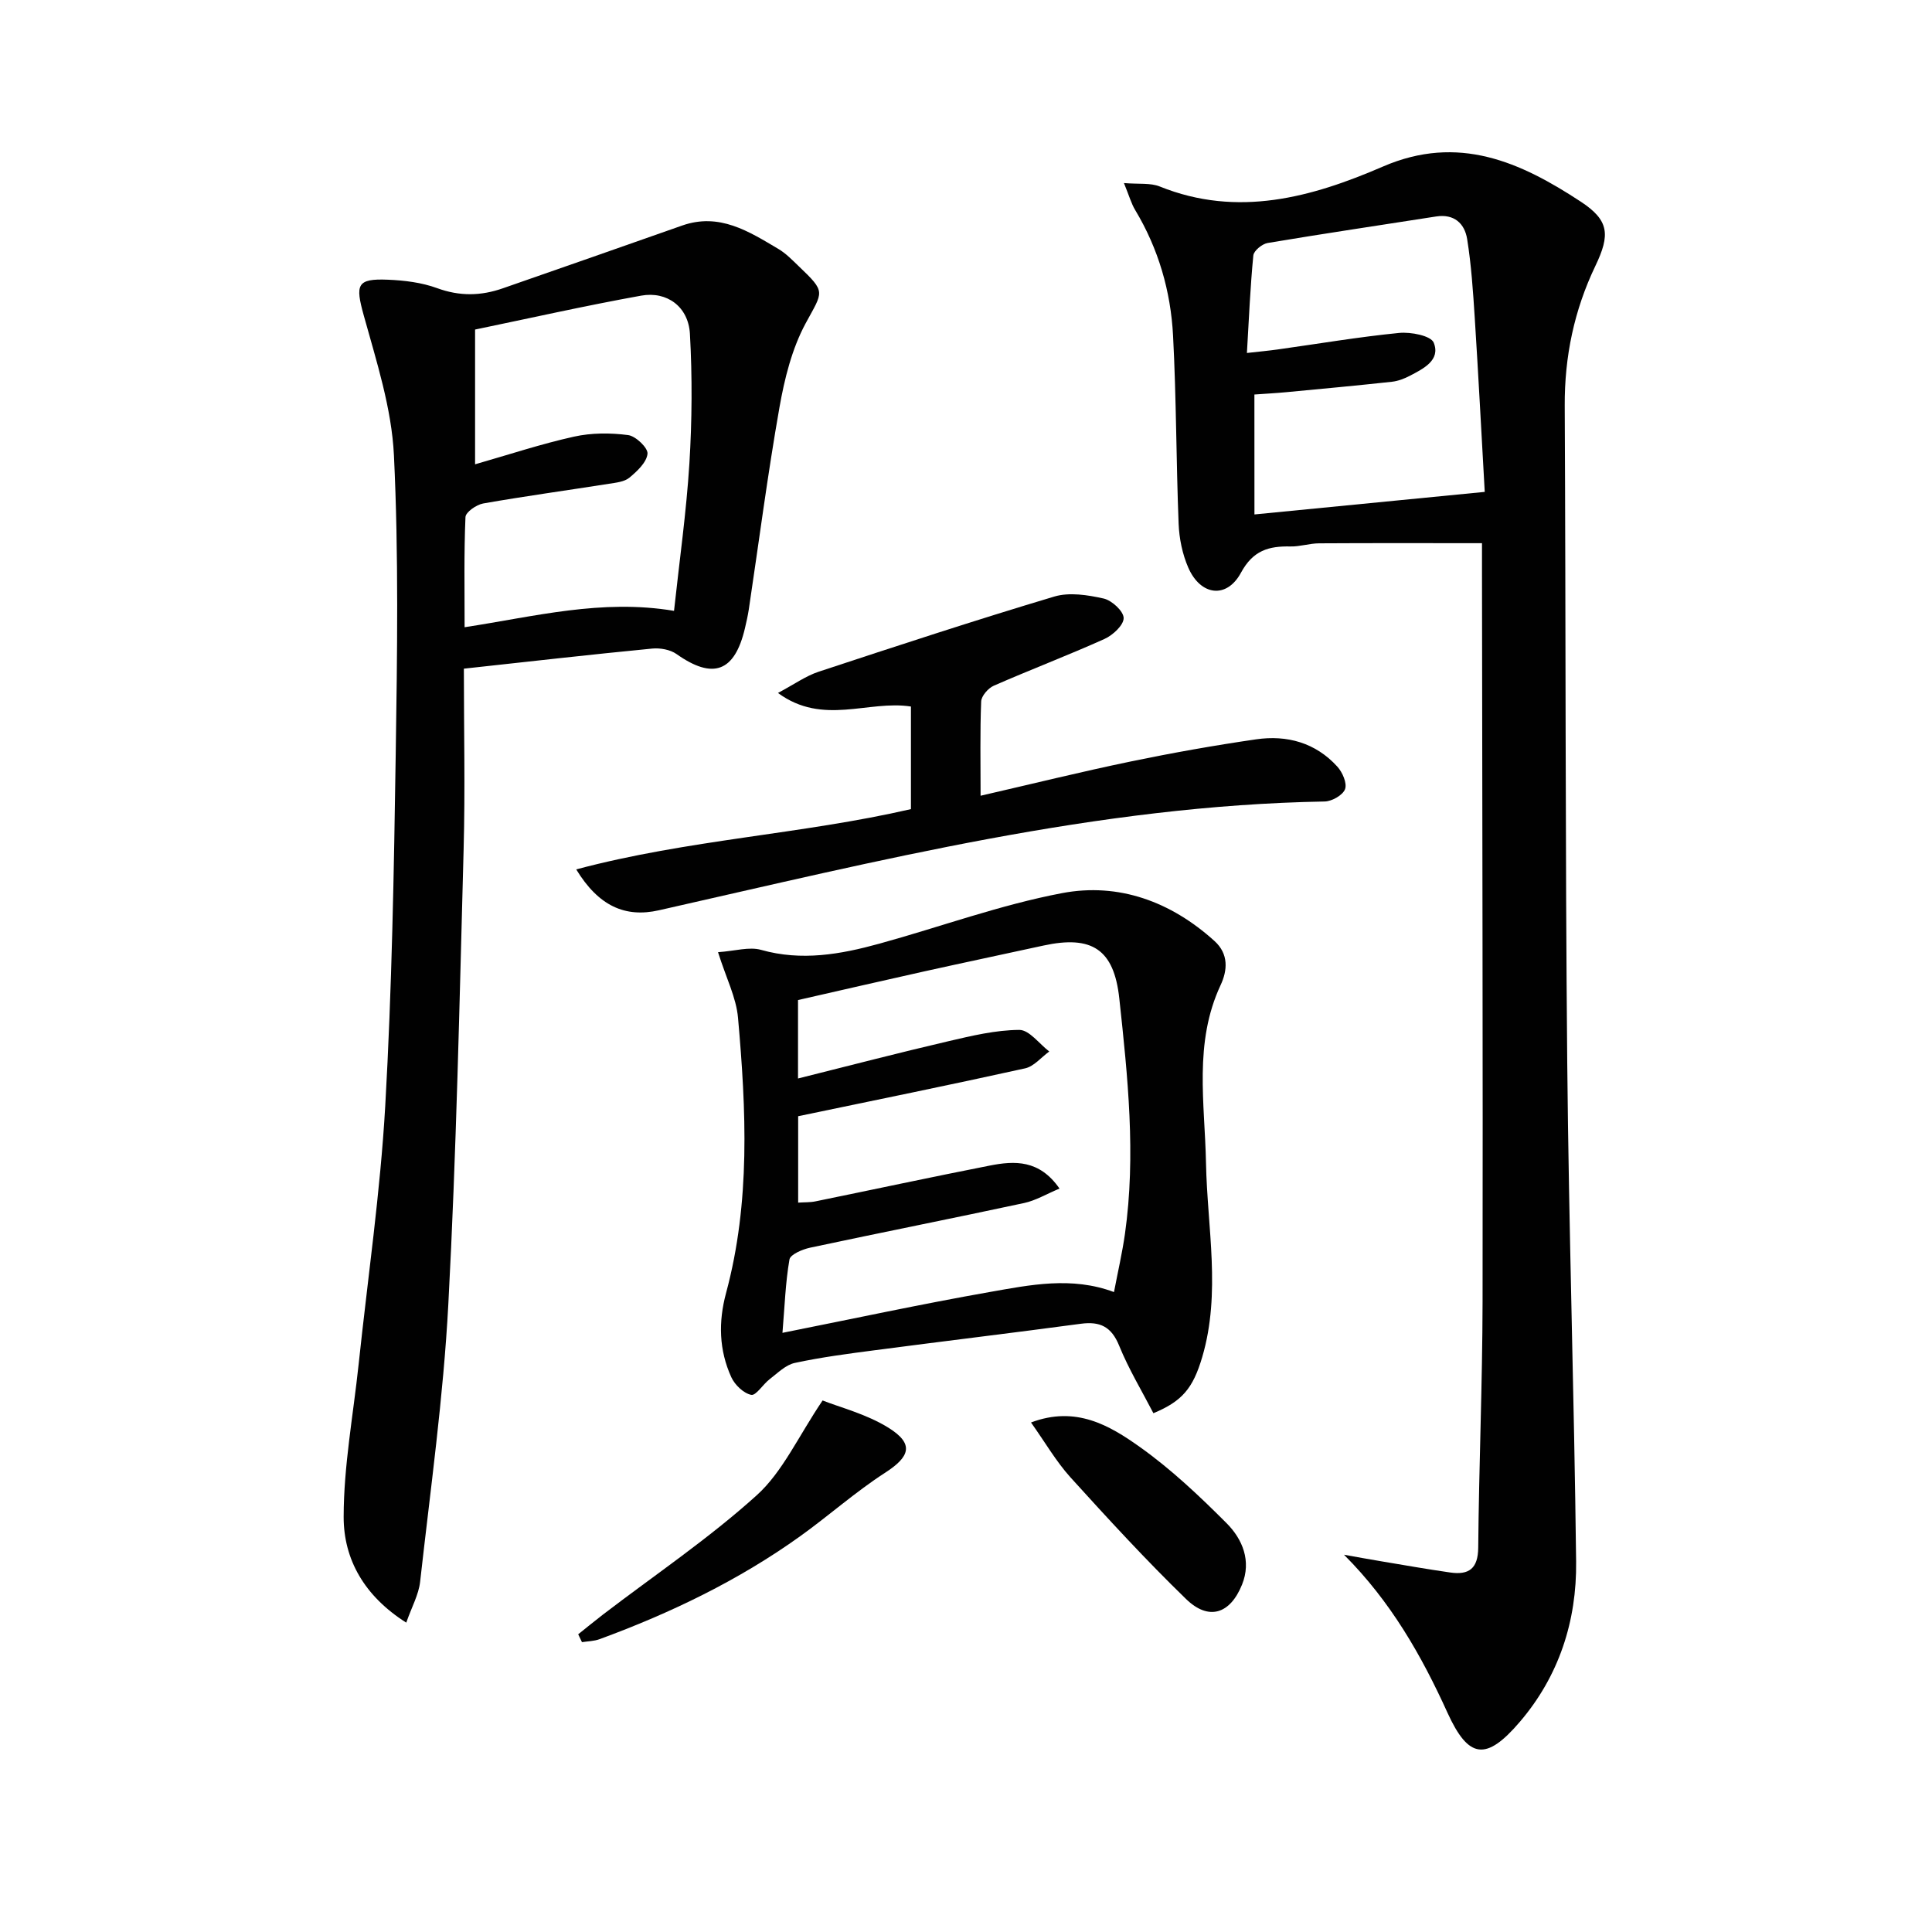
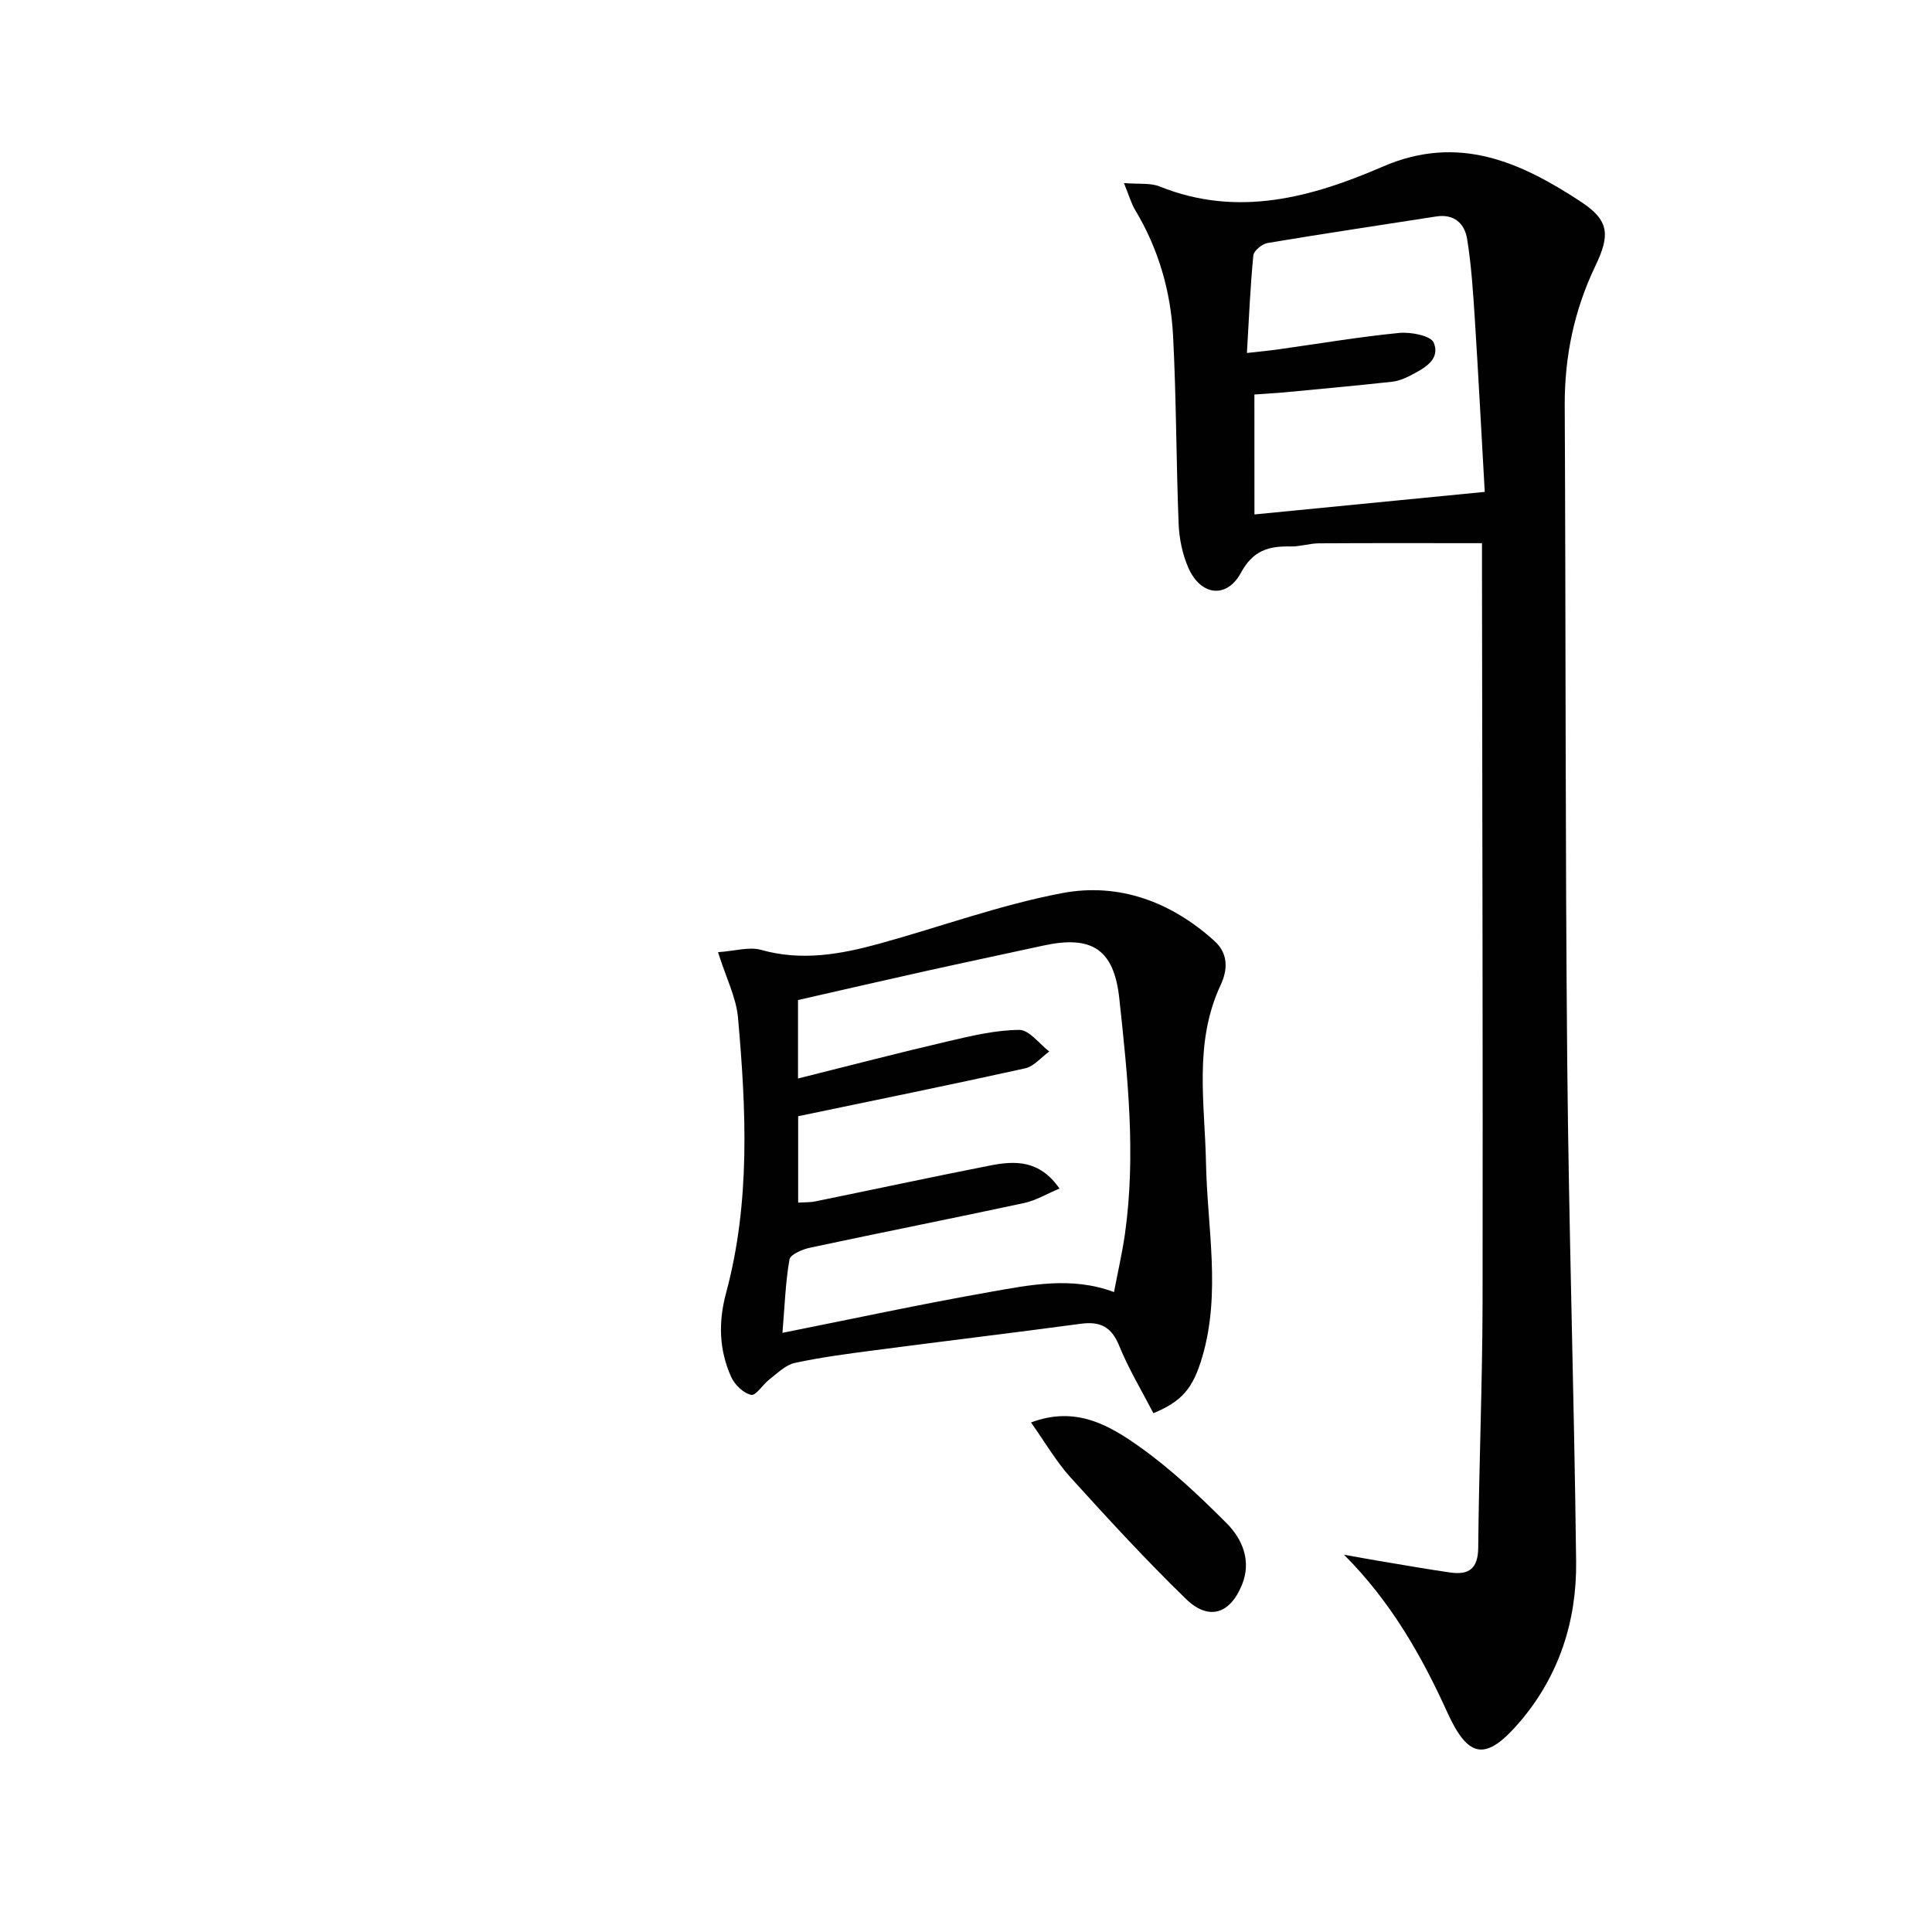
<svg xmlns="http://www.w3.org/2000/svg" enable-background="new 0 0 400 400" viewBox="0 0 400 400">
  <g fill="#010101">
    <path d="m306.83 112.46c-11.59 0-22.65-.04-33.72.03-1.98.01-3.96.69-5.92.65-4.5-.1-7.76.8-10.27 5.45-2.96 5.46-8.37 4.74-10.9-1.07-1.22-2.8-1.88-6.03-2-9.1-.51-12.97-.47-25.96-1.15-38.91-.48-9.21-3.02-18-7.84-26.02-.82-1.36-1.25-2.96-2.33-5.59 3.11.26 5.48-.07 7.41.71 16.14 6.51 31.48 2.25 46.22-4.13 15.63-6.76 28.5-.91 40.95 7.27 5.91 3.88 6.11 6.87 3.02 13.32-4.39 9.17-6.39 18.76-6.34 28.93.23 45.32.1 90.65.52 135.97.32 34.46 1.44 68.91 1.84 103.36.14 12.3-3.56 23.71-11.68 33.19-6.94 8.11-10.59 7.67-14.96-1.93-5.4-11.89-11.75-23.02-21.42-32.7 2.59.46 5.17.94 7.77 1.37 4.74.79 9.48 1.63 14.23 2.31 3.84.55 5.75-.78 5.79-5.14.15-16.98.87-33.95.9-50.93.08-50.32-.07-100.65-.12-150.97-.01-1.97 0-3.94 0-6.07zm-47.11-5.95c15.89-1.56 31.43-3.08 47.68-4.67-.71-12.54-1.32-24.3-2.07-36.05-.35-5.44-.71-10.91-1.57-16.28-.51-3.21-2.67-5.28-6.43-4.69-11.63 1.82-23.27 3.54-34.88 5.49-1.14.19-2.86 1.6-2.96 2.57-.64 6.55-.91 13.14-1.33 20.2 2.5-.28 4.45-.46 6.38-.73 8.37-1.17 16.72-2.59 25.13-3.42 2.41-.24 6.59.57 7.17 2.02 1.45 3.63-2.13 5.37-4.94 6.85-1.15.6-2.45 1.1-3.73 1.24-7.25.79-14.51 1.46-21.77 2.15-2.24.21-4.5.33-6.69.49.01 8.61.01 16.54.01 24.83z" />
-     <path d="m96.04 138.44c0 12.74.28 25.04-.05 37.33-.85 31.43-1.5 62.88-3.17 94.27-1.02 19.2-3.7 38.32-5.84 57.46-.3 2.66-1.73 5.19-2.87 8.45-8.69-5.51-12.97-13.1-12.96-21.91.01-10.52 1.98-21.04 3.1-31.57 1.89-17.83 4.49-35.62 5.51-53.5 1.38-24.24 1.8-48.55 2.17-72.84.31-20.62.62-41.28-.37-61.86-.47-9.74-3.61-19.44-6.25-28.97-1.76-6.36-1.48-7.66 5-7.39 3.43.14 7.01.58 10.2 1.75 4.65 1.7 9.04 1.62 13.57.04 12.37-4.32 24.76-8.62 37.11-12.99 7.74-2.74 13.84 1.2 19.98 4.84 1.55.92 2.86 2.28 4.18 3.55 5.74 5.48 5.07 5.14 1.44 11.86-2.83 5.25-4.36 11.43-5.41 17.38-2.45 13.89-4.26 27.89-6.35 41.84-.2 1.31-.5 2.61-.8 3.9-2.13 9.06-6.62 10.67-14.17 5.33-1.31-.92-3.38-1.29-5.03-1.13-12.72 1.23-25.42 2.68-38.99 4.16zm.15-8.58c14.49-2.21 28.36-5.9 43.36-3.39 1.12-10.38 2.55-20.42 3.18-30.5.55-8.93.61-17.94.11-26.87-.32-5.59-4.74-8.86-10.1-7.89-11.54 2.08-22.99 4.66-34.38 7.02v27.9c7.09-2.03 13.71-4.23 20.49-5.73 3.6-.8 7.53-.8 11.2-.32 1.57.2 4.13 2.66 4.01 3.86-.18 1.79-2.14 3.62-3.74 4.95-1.05.87-2.78 1.04-4.24 1.27-8.68 1.37-17.4 2.56-26.05 4.08-1.4.25-3.62 1.8-3.66 2.82-.32 7.45-.18 14.93-.18 22.8z" />
    <path d="m148.66 197.14c3.56-.25 6.46-1.17 8.91-.48 8.39 2.37 16.45.93 24.48-1.28 12.63-3.48 25.04-8.04 37.85-10.47 11.7-2.22 22.53 1.76 31.54 9.91 3 2.71 2.68 6.12 1.28 9.12-5.6 11.97-3.27 24.47-3.03 36.86.26 13.4 3.14 26.86-.78 40.16-1.93 6.54-4.19 9.16-10.11 11.63-2.38-4.6-5.12-9.13-7.09-13.98-1.6-3.94-3.96-5.07-7.93-4.54-14.16 1.9-28.34 3.6-42.5 5.46-5.6.73-11.21 1.46-16.73 2.65-1.9.41-3.56 2.11-5.22 3.38-1.37 1.05-2.81 3.43-3.8 3.23-1.59-.33-3.39-2.06-4.12-3.65-2.55-5.61-2.71-11.42-1.08-17.46 5.06-18.77 4.16-37.88 2.47-56.94-.36-4.19-2.44-8.2-4.14-13.6zm81.98 70.37c.81-4.24 1.71-8.12 2.27-12.05 2.3-16.3.58-32.54-1.17-48.73-1.1-10.23-5.7-13.14-15.72-10.96-8.26 1.8-16.52 3.54-24.77 5.37-8.69 1.93-17.36 3.94-26.03 5.91v16.24c10.6-2.65 20.84-5.32 31.15-7.72 4.83-1.13 9.77-2.31 14.66-2.34 2.06-.01 4.14 2.89 6.21 4.47-1.66 1.2-3.17 3.09-5 3.49-15.51 3.43-31.09 6.6-46.99 9.91v17.89c1.32-.09 2.48-.03 3.58-.26 12.03-2.46 24.04-5.04 36.09-7.41 5.15-1.01 10.27-1.25 14.44 4.76-2.7 1.13-4.92 2.47-7.31 2.99-14.76 3.17-29.57 6.1-44.33 9.25-1.58.34-4.08 1.39-4.27 2.44-.83 4.78-.99 9.68-1.45 15.19 14.89-2.97 28.82-5.97 42.84-8.44 8.45-1.49 17.04-3.28 25.8 0z" />
-     <path d="m119.3 180c23.17-6.18 46.59-7.25 69.3-12.48 0-7.2 0-14.13 0-21.24-8.86-1.38-18.21 4.04-27.53-2.81 3.33-1.77 5.74-3.51 8.43-4.4 16.21-5.35 32.43-10.67 48.78-15.56 3.12-.93 6.92-.33 10.22.41 1.7.38 4.13 2.63 4.14 4.04.01 1.47-2.24 3.55-3.97 4.33-7.56 3.4-15.32 6.35-22.92 9.68-1.16.51-2.56 2.12-2.61 3.26-.25 6.31-.12 12.63-.12 19.52 10.62-2.44 20.83-4.97 31.12-7.1 8.59-1.78 17.25-3.32 25.93-4.58 6.4-.93 12.31.7 16.8 5.64 1.07 1.17 2.06 3.44 1.61 4.67-.45 1.24-2.72 2.53-4.22 2.56-47.04.83-92.33 12.26-137.82 22.52-7.01 1.59-12.52-.88-17.14-8.46z" />
-     <path d="m119.71 338.36c1.72-1.37 3.41-2.76 5.15-4.1 10.67-8.16 21.88-15.71 31.81-24.68 5.37-4.85 8.56-12.11 13.64-19.63 3.52 1.41 9.04 2.79 13.64 5.65 5.35 3.34 4.49 5.97-.72 9.33-6.12 3.95-11.61 8.86-17.55 13.12-12.78 9.16-26.82 15.91-41.54 21.32-1.14.42-2.43.43-3.65.62-.25-.53-.52-1.08-.78-1.63z" />
    <path d="m213.46 294.51c9.28-3.51 16.25.6 22.53 5.07 6.46 4.59 12.32 10.13 17.94 15.76 3.32 3.32 5.2 7.84 3.22 12.74-2.47 6.11-6.91 7.52-11.58 2.99-8.32-8.07-16.18-16.64-23.97-25.23-2.96-3.29-5.22-7.22-8.14-11.33z" />
  </g>
</svg>